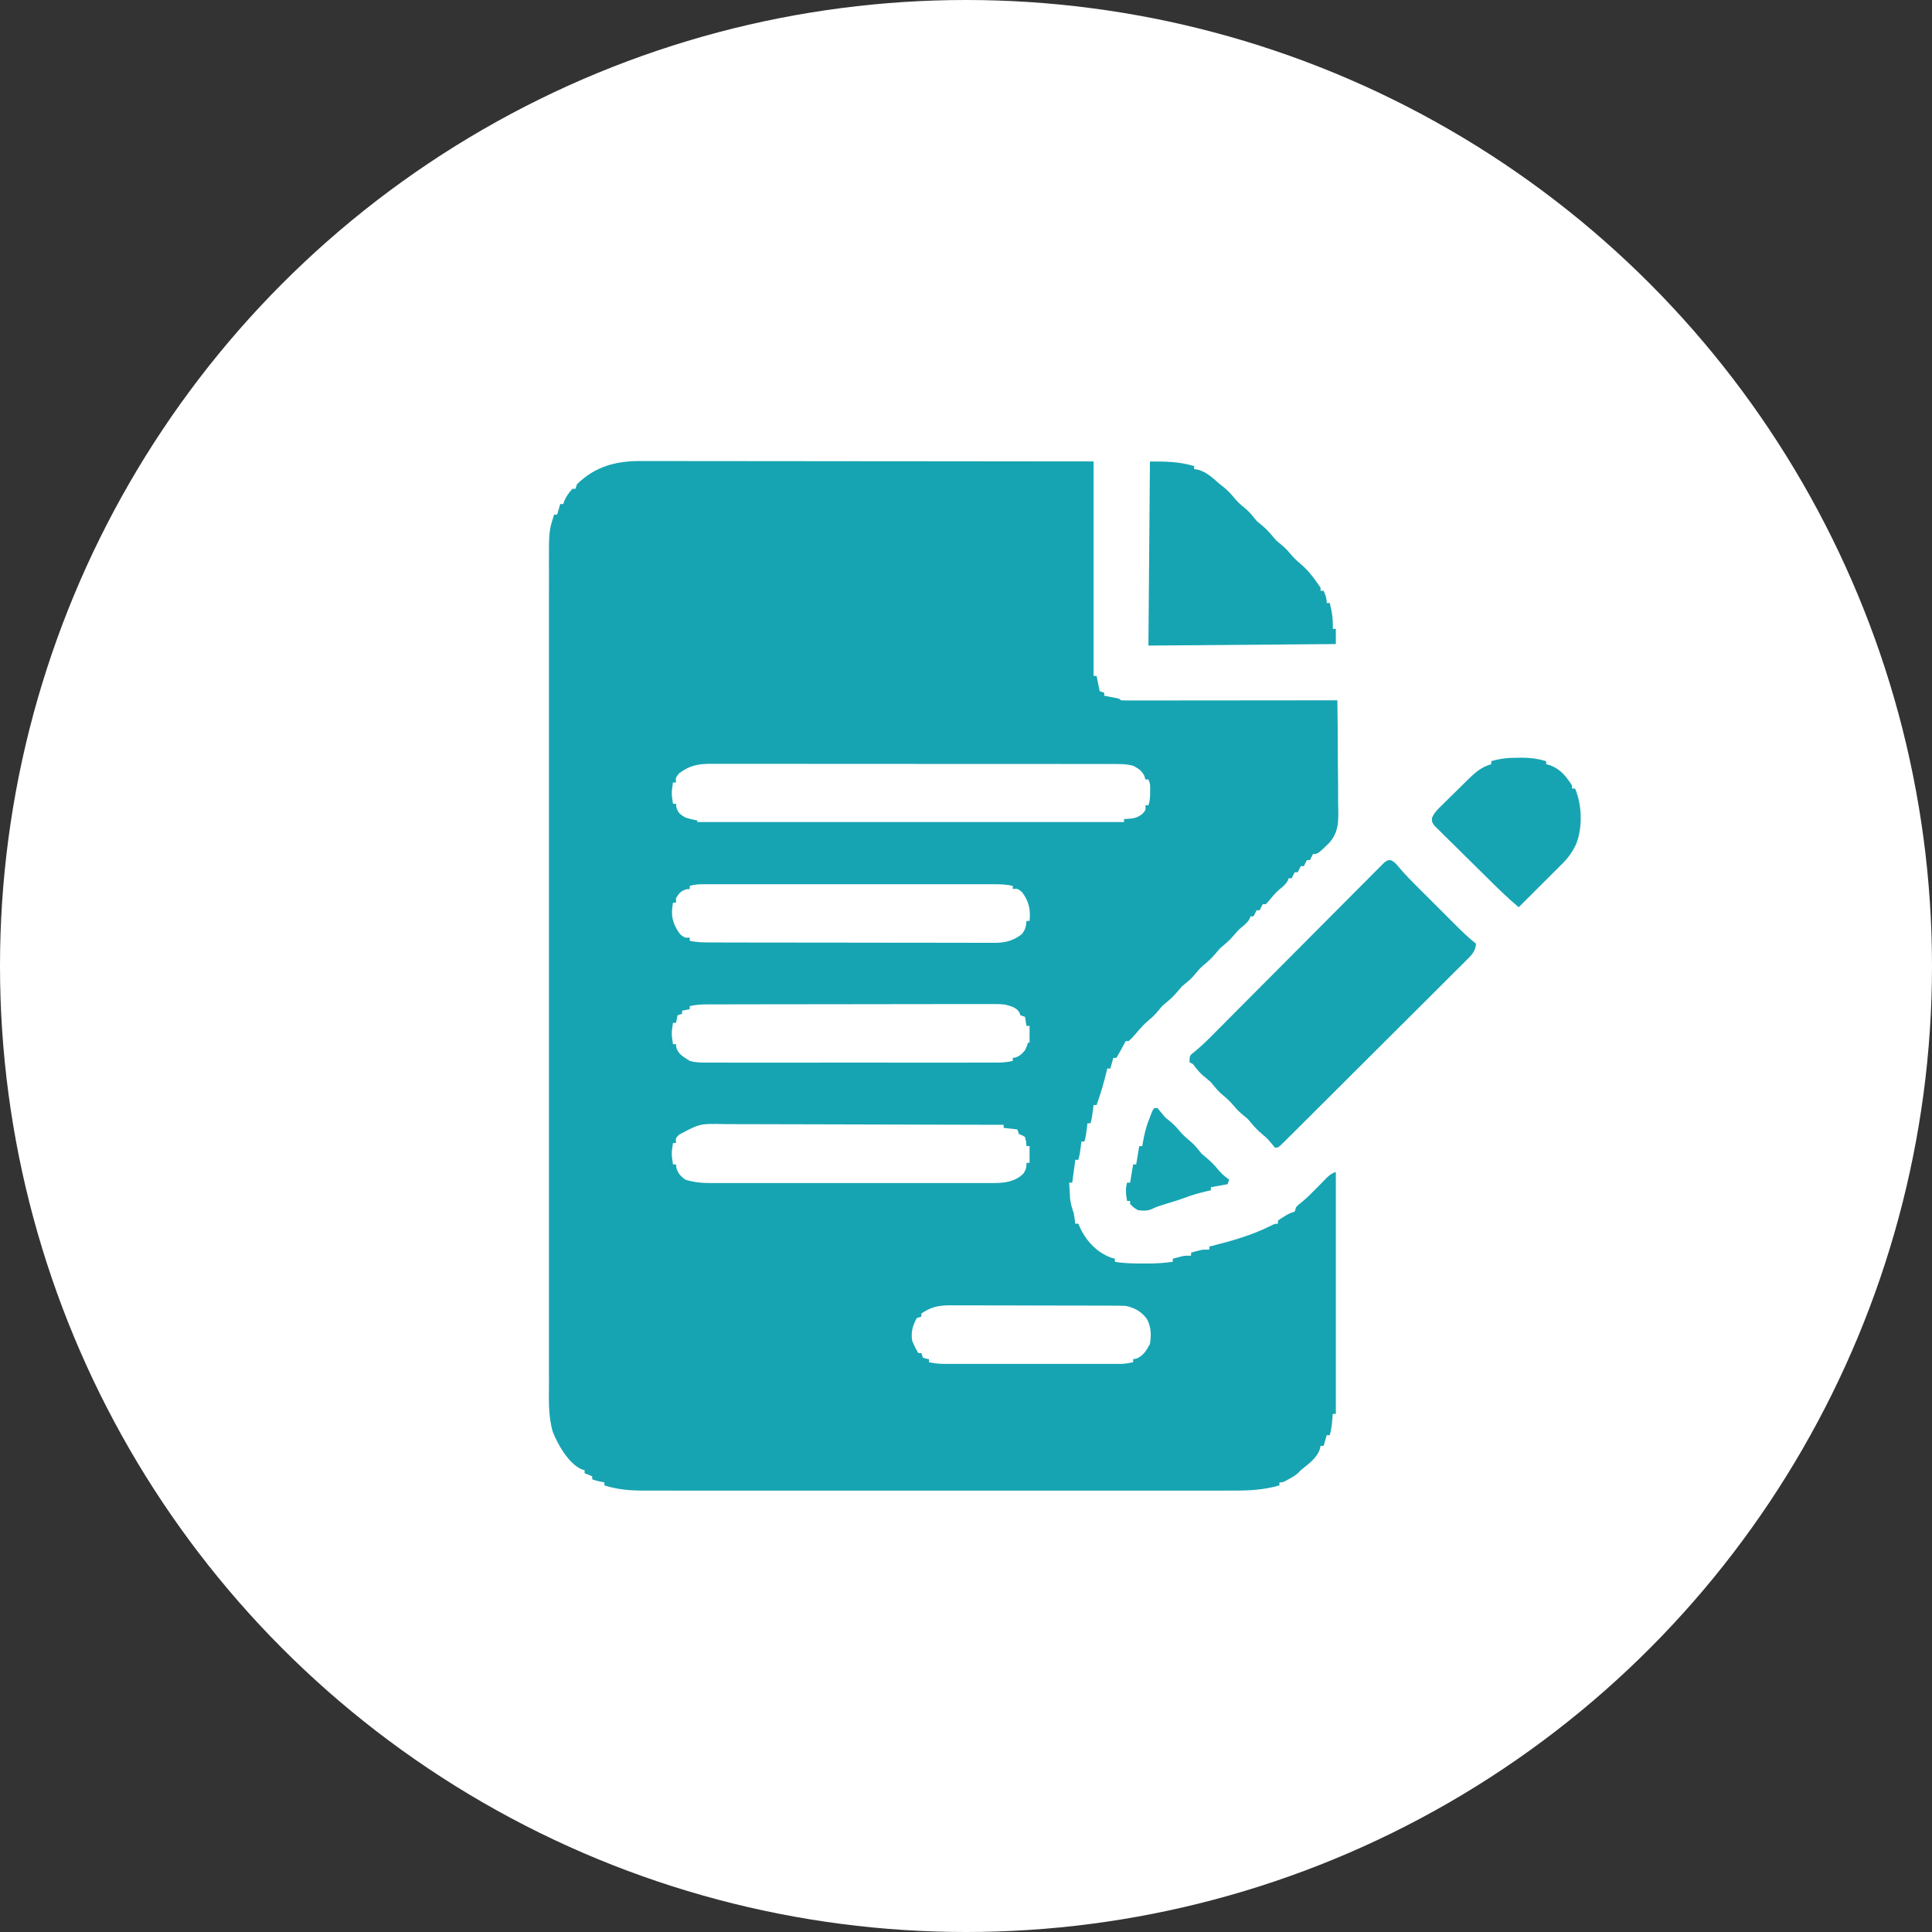
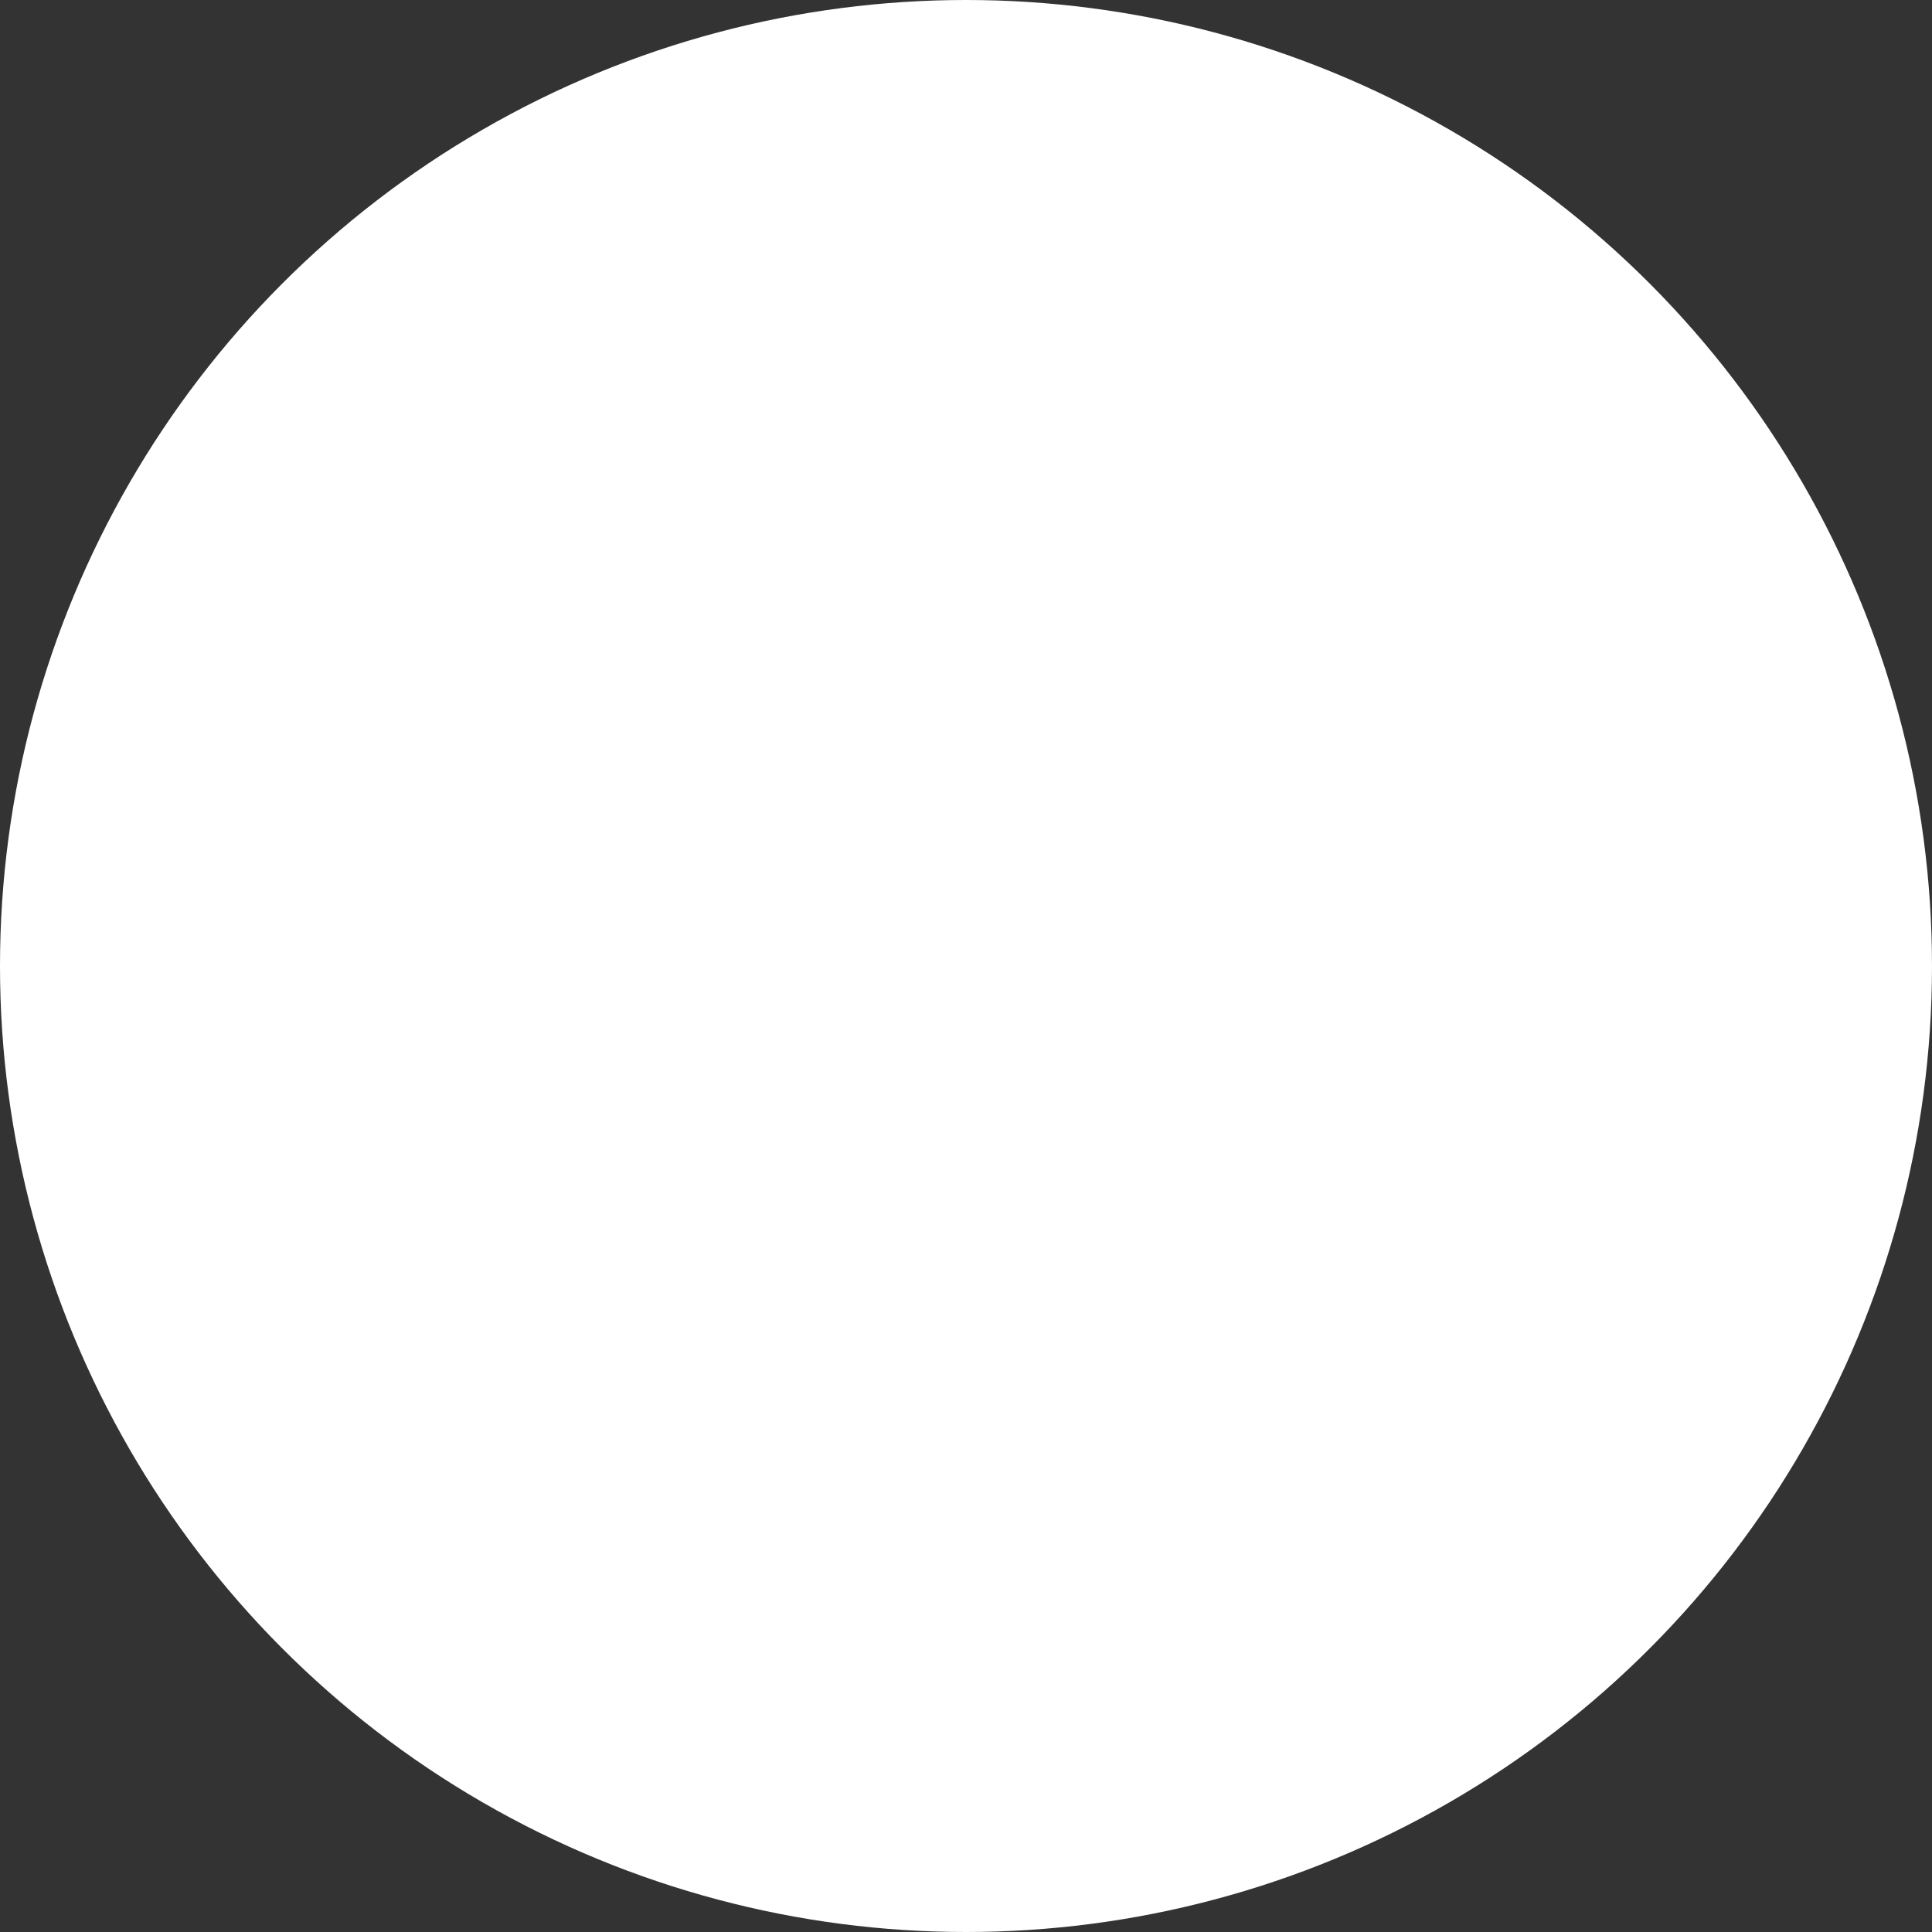
<svg xmlns="http://www.w3.org/2000/svg" width="88" height="88" viewBox="0 0 88 88" fill="none">
  <rect x="0" y="0" width="88" height="88" fill="#333333" stroke="none" />
  <circle cx="44" cy="44" r="44" fill="white" />
-   <path d="M30.177 21.001C30.44 21.002 30.704 21.001 30.968 21.001C31.424 21.001 31.881 21.002 32.337 21.003C32.997 21.004 33.657 21.004 34.316 21.004C35.387 21.004 36.458 21.006 37.528 21.007C38.568 21.008 39.608 21.009 40.648 21.01C40.745 21.01 40.745 21.01 40.844 21.01C41.35 21.01 41.858 21.011 42.364 21.011C44.846 21.012 47.328 21.015 49.81 21.018V30.789H49.949C49.995 31.018 50.041 31.247 50.088 31.483C50.157 31.505 50.225 31.528 50.296 31.552V31.691C50.345 31.7 50.395 31.708 50.445 31.718C50.509 31.73 50.573 31.742 50.639 31.755C50.702 31.767 50.766 31.78 50.831 31.792C50.99 31.829 50.99 31.829 51.06 31.898C51.187 31.905 51.314 31.906 51.441 31.906H52.264C52.528 31.906 52.792 31.906 53.057 31.905C53.333 31.905 53.609 31.904 53.885 31.904C54.408 31.904 54.931 31.904 55.454 31.903C56.05 31.903 56.645 31.902 57.24 31.901C58.465 31.901 59.69 31.9 60.915 31.898C60.927 32.678 60.934 33.458 60.935 34.237C60.935 34.599 60.937 34.961 60.944 35.323C60.949 35.673 60.951 36.023 60.949 36.373C60.949 36.506 60.951 36.64 60.954 36.773C60.969 37.414 60.977 37.924 60.523 38.415C60.021 38.898 60.021 38.898 59.805 38.898C59.759 38.989 59.713 39.081 59.666 39.175H59.527C59.482 39.266 59.436 39.358 59.389 39.452H59.249C59.203 39.544 59.158 39.635 59.11 39.73H58.972C58.926 39.821 58.88 39.913 58.833 40.007H58.694C58.673 40.065 58.672 40.065 58.651 40.124C58.545 40.301 58.419 40.401 58.259 40.526C58.07 40.691 57.916 40.884 57.758 41.076C57.723 41.112 57.689 41.148 57.653 41.185H57.515C57.469 41.276 57.422 41.368 57.375 41.462H57.236C57.191 41.553 57.145 41.645 57.098 41.739H56.959C56.938 41.797 56.938 41.797 56.916 41.856C56.81 42.035 56.68 42.137 56.518 42.265C56.396 42.37 56.298 42.482 56.195 42.606C56.008 42.832 55.797 43.006 55.571 43.194C55.502 43.273 55.434 43.352 55.367 43.433C55.191 43.645 55 43.815 54.788 43.989C54.625 44.134 54.492 44.298 54.354 44.466C54.199 44.64 54.015 44.779 53.836 44.928C53.767 45.006 53.699 45.086 53.632 45.166C53.455 45.38 53.262 45.551 53.048 45.727C52.916 45.839 52.916 45.839 52.76 46.036C52.625 46.198 52.508 46.316 52.348 46.447C52.133 46.625 51.956 46.819 51.777 47.033C51.661 47.172 51.542 47.301 51.406 47.422H51.268C51.242 47.475 51.242 47.476 51.216 47.53C51.102 47.753 50.977 47.968 50.852 48.185H50.712C50.666 48.345 50.62 48.505 50.573 48.67H50.435C50.422 48.723 50.41 48.776 50.397 48.83C50.289 49.27 50.169 49.699 50.019 50.125C49.996 50.194 49.973 50.263 49.949 50.333H49.81C49.8 50.419 49.79 50.505 49.779 50.593C49.755 50.788 49.726 50.976 49.671 51.165H49.532C49.522 51.251 49.512 51.337 49.502 51.425C49.478 51.62 49.449 51.807 49.394 51.996H49.255C49.245 52.082 49.235 52.168 49.225 52.256C49.2 52.451 49.172 52.639 49.116 52.828H48.978C48.968 52.91 48.957 52.991 48.946 53.075C48.913 53.34 48.877 53.603 48.838 53.867H48.699C48.707 54.02 48.717 54.174 48.726 54.327C48.73 54.412 48.735 54.497 48.74 54.585C48.768 54.828 48.825 55.025 48.907 55.254C48.933 55.415 48.958 55.577 48.978 55.739H49.116C49.151 55.818 49.184 55.897 49.22 55.978C49.513 56.563 49.98 57.052 50.6 57.281C50.66 57.298 50.72 57.316 50.781 57.333V57.472C51.209 57.547 51.628 57.552 52.062 57.55C52.131 57.55 52.2 57.551 52.272 57.551C52.661 57.55 53.034 57.529 53.419 57.472V57.333C53.505 57.31 53.591 57.287 53.68 57.264C53.728 57.251 53.776 57.238 53.826 57.225C53.974 57.194 53.975 57.194 54.252 57.194V57.056C54.338 57.033 54.424 57.01 54.513 56.986C54.561 56.974 54.61 56.961 54.659 56.947C54.807 56.917 54.808 56.917 55.085 56.917V56.778C55.123 56.769 55.162 56.76 55.201 56.75C56.112 56.521 57.039 56.257 57.88 55.832C58.069 55.739 58.07 55.739 58.208 55.739V55.601C58.322 55.514 58.323 55.514 58.473 55.423C58.522 55.393 58.572 55.362 58.622 55.331C58.764 55.254 58.764 55.254 58.972 55.185C58.995 55.116 59.017 55.047 59.041 54.977C59.142 54.878 59.142 54.877 59.267 54.777C59.555 54.544 59.809 54.281 60.068 54.016C60.133 53.949 60.199 53.882 60.265 53.816C60.298 53.781 60.331 53.747 60.365 53.712C60.525 53.55 60.626 53.456 60.846 53.383V64.402H60.707C60.703 64.449 60.699 64.496 60.694 64.544C60.689 64.606 60.683 64.668 60.677 64.731C60.671 64.793 60.665 64.853 60.659 64.916C60.64 65.073 60.611 65.22 60.569 65.372H60.43C60.384 65.532 60.338 65.693 60.291 65.858H60.151C60.136 65.919 60.121 65.981 60.105 66.044C59.941 66.455 59.582 66.691 59.249 66.966C59.217 67 59.185 67.034 59.152 67.069C59.02 67.194 58.884 67.273 58.725 67.36C58.643 67.406 58.643 67.406 58.56 67.452C58.417 67.521 58.416 67.521 58.277 67.521V67.659C57.568 67.863 56.903 67.897 56.171 67.894C56.051 67.894 55.931 67.894 55.812 67.895C55.484 67.895 55.157 67.895 54.83 67.895C54.477 67.894 54.123 67.895 53.77 67.896H49.275C47.749 67.896 46.223 67.896 44.697 67.895C43.389 67.894 42.08 67.894 40.772 67.895C39.251 67.896 37.731 67.896 36.21 67.896C36.048 67.895 35.886 67.896 35.724 67.896C35.604 67.895 35.604 67.895 35.481 67.895C34.92 67.894 34.358 67.895 33.797 67.896C33.112 67.896 32.427 67.896 31.742 67.895C31.393 67.894 31.044 67.894 30.695 67.895C30.375 67.895 30.055 67.895 29.735 67.894C29.62 67.893 29.504 67.894 29.389 67.895C28.743 67.897 28.152 67.857 27.53 67.659V67.521C27.477 67.511 27.424 67.501 27.369 67.49C27.183 67.451 27.183 67.451 26.975 67.382V67.243C26.86 67.198 26.746 67.152 26.628 67.105V66.966C26.577 66.95 26.526 66.935 26.474 66.919C25.889 66.643 25.408 65.804 25.177 65.213C24.96 64.465 25.003 63.693 25.005 62.921C25.005 62.755 25.004 62.589 25.004 62.423V59.738C25.003 58.782 25.002 57.826 25.003 56.87C25.003 56.034 25.004 55.197 25.004 54.36C25.004 54.305 25.004 54.249 25.004 54.191C25.004 53.966 25.003 53.741 25.003 53.516C25.002 51.402 25.003 49.287 25.004 47.173C25.005 45.295 25.005 43.418 25.004 41.54C25.003 39.43 25.002 37.319 25.003 35.209C25.003 34.984 25.004 34.759 25.004 34.534C25.004 34.479 25.004 34.423 25.004 34.366C25.004 33.53 25.003 32.694 25.003 31.858C25.002 30.907 25.003 29.956 25.004 29.006C25.005 28.474 25.005 27.942 25.004 27.41C25.003 27.013 25.004 26.615 25.005 26.218C25.005 26.057 25.005 25.897 25.004 25.736C25 24.195 25 24.194 25.239 23.442H25.378C25.424 23.282 25.471 23.123 25.518 22.958H25.656C25.682 22.883 25.682 22.882 25.708 22.806C25.803 22.592 25.915 22.437 26.072 22.265H26.211C26.234 22.196 26.257 22.127 26.28 22.057C27.107 21.245 28.053 20.995 29.177 21C29.265 21 29.354 21 29.445 21C29.689 21 29.933 21 30.177 21.001ZM43.265 59.455C42.736 59.458 42.411 59.532 41.967 59.828V59.967C41.898 59.99 41.83 60.013 41.759 60.036C41.573 60.373 41.481 60.688 41.551 61.075C41.628 61.27 41.721 61.45 41.828 61.63H41.967C41.99 61.699 42.013 61.767 42.036 61.838C42.176 61.889 42.176 61.889 42.314 61.907V62.046C42.556 62.101 42.779 62.124 43.027 62.124H51.092C51.272 62.115 51.439 62.086 51.614 62.046V61.907C51.654 61.902 51.695 61.896 51.736 61.89C52.059 61.782 52.227 61.505 52.378 61.214C52.444 60.816 52.438 60.427 52.235 60.07C51.993 59.74 51.67 59.56 51.268 59.481C51.149 59.475 51.03 59.472 50.911 59.472C50.839 59.471 50.767 59.471 50.693 59.471C50.575 59.471 50.574 59.47 50.454 59.47C50.371 59.469 50.287 59.469 50.201 59.469C49.973 59.468 49.745 59.468 49.518 59.468C49.375 59.468 49.233 59.467 49.09 59.467C48.643 59.466 48.197 59.465 47.75 59.465C47.235 59.465 46.721 59.463 46.206 59.461C45.808 59.459 45.409 59.459 45.011 59.459C44.773 59.459 44.536 59.458 44.298 59.457C44.033 59.456 43.767 59.457 43.502 59.457C43.424 59.456 43.345 59.456 43.265 59.455ZM52.973 50.775C53.081 50.906 53.08 50.906 53.275 51.058C53.438 51.194 53.558 51.312 53.691 51.474C53.868 51.687 54.062 51.858 54.276 52.034C54.45 52.189 54.587 52.373 54.736 52.552C54.815 52.621 54.895 52.69 54.976 52.756C55.191 52.933 55.363 53.127 55.54 53.341C55.673 53.492 55.825 53.612 55.986 53.731C55.964 53.799 55.941 53.867 55.917 53.938C55.665 53.983 55.413 54.029 55.153 54.076V54.215C55.1 54.227 55.046 54.24 54.99 54.253C54.628 54.34 54.278 54.431 53.932 54.569C53.641 54.676 53.343 54.764 53.046 54.853C52.857 54.91 52.676 54.967 52.499 55.056C52.283 55.162 52.054 55.155 51.821 55.116C51.613 54.986 51.613 54.986 51.475 54.839V54.7H51.336C51.283 54.401 51.255 54.163 51.336 53.868H51.475C51.52 53.594 51.566 53.32 51.613 53.037H51.752C51.798 52.763 51.843 52.488 51.891 52.205H52.03C52.038 52.157 52.045 52.108 52.053 52.058C52.122 51.643 52.216 51.277 52.377 50.889C52.403 50.822 52.429 50.754 52.455 50.685C52.516 50.542 52.516 50.542 52.585 50.473H52.724C52.807 50.573 52.891 50.673 52.973 50.775ZM32.99 51.201C31.878 51.176 31.878 51.176 30.922 51.689C30.771 51.849 30.771 51.85 30.792 52.066H30.653C30.581 52.553 30.581 52.553 30.653 53.036H30.792C30.796 53.086 30.801 53.136 30.806 53.188C30.883 53.454 30.991 53.558 31.209 53.73C31.6 53.85 31.95 53.888 32.356 53.886H33.099C33.235 53.886 33.372 53.886 33.509 53.887H35.782C36.433 53.887 37.084 53.886 37.735 53.886C38.488 53.885 39.24 53.885 39.992 53.886C40.639 53.886 41.285 53.887 41.932 53.887C42.318 53.887 42.704 53.886 43.09 53.887C43.453 53.887 43.815 53.887 44.178 53.886H45.28C45.783 53.882 46.247 53.822 46.617 53.452C46.736 53.266 46.756 53.191 46.756 52.967H46.895V52.204H46.756C46.75 52.139 46.744 52.073 46.738 52.005C46.721 51.934 46.704 51.862 46.687 51.788C46.552 51.703 46.551 51.704 46.409 51.651C46.386 51.582 46.364 51.513 46.34 51.443C46.134 51.42 45.927 51.397 45.715 51.373V51.234C43.917 51.228 42.119 51.223 40.321 51.22C39.486 51.218 38.651 51.216 37.816 51.213C37.089 51.21 36.361 51.209 35.633 51.208C35.248 51.208 34.863 51.207 34.478 51.205C34.115 51.203 33.752 51.203 33.389 51.203C33.256 51.203 33.123 51.202 32.99 51.201ZM63.36 39.183C63.517 39.259 63.594 39.348 63.703 39.483C63.992 39.828 64.306 40.144 64.625 40.462C64.686 40.523 64.748 40.584 64.812 40.648C64.974 40.809 65.137 40.971 65.299 41.133C65.431 41.264 65.562 41.397 65.694 41.528C65.852 41.687 66.011 41.846 66.17 42.004C66.228 42.062 66.287 42.121 66.348 42.182C66.632 42.465 66.918 42.736 67.233 42.986C67.203 43.321 67.046 43.489 66.816 43.714C66.779 43.751 66.743 43.788 66.705 43.825C66.583 43.948 66.459 44.07 66.335 44.193C66.247 44.281 66.159 44.369 66.071 44.457C65.832 44.696 65.593 44.935 65.353 45.173C65.102 45.422 64.852 45.672 64.602 45.922C64.182 46.341 63.761 46.76 63.34 47.179C62.853 47.663 62.366 48.148 61.88 48.634C61.413 49.1 60.945 49.566 60.478 50.032C60.278 50.231 60.079 50.429 59.88 50.628C59.646 50.862 59.412 51.095 59.177 51.328C59.09 51.414 59.004 51.5 58.918 51.586C58.801 51.703 58.683 51.819 58.566 51.936C58.531 51.97 58.496 52.005 58.461 52.04C58.225 52.273 58.225 52.273 58.07 52.273C57.988 52.174 57.906 52.076 57.826 51.976C57.72 51.854 57.609 51.756 57.484 51.653C57.27 51.477 57.099 51.284 56.923 51.07C56.811 50.939 56.811 50.939 56.613 50.783C56.451 50.648 56.333 50.531 56.201 50.371C56.024 50.157 55.831 49.987 55.617 49.811C55.443 49.656 55.304 49.472 55.155 49.293C55.035 49.187 54.912 49.085 54.788 48.983C54.671 48.878 54.574 48.77 54.475 48.648C54.342 48.459 54.342 48.459 54.184 48.392C54.184 48.115 54.184 48.114 54.276 48.011C54.342 47.959 54.342 47.959 54.409 47.906C54.66 47.699 54.896 47.481 55.125 47.25C55.178 47.197 55.178 47.197 55.231 47.143C55.346 47.028 55.461 46.912 55.575 46.797C55.658 46.714 55.741 46.63 55.824 46.547C56.002 46.368 56.18 46.189 56.358 46.01C56.638 45.727 56.92 45.445 57.201 45.163C57.298 45.066 57.394 44.969 57.49 44.872C57.539 44.824 57.587 44.776 57.637 44.726C58.291 44.069 58.946 43.413 59.599 42.755C60.04 42.31 60.482 41.866 60.925 41.423C61.159 41.188 61.393 40.953 61.626 40.718C61.845 40.497 62.064 40.277 62.284 40.058C62.365 39.977 62.445 39.895 62.526 39.814L63.042 39.297C63.207 39.175 63.207 39.174 63.36 39.183ZM44.44 45.734C44.302 45.734 44.164 45.734 44.026 45.733C43.654 45.733 43.281 45.734 42.908 45.735C42.518 45.736 42.128 45.736 41.737 45.736C41.082 45.737 40.427 45.738 39.772 45.739C38.931 45.741 38.089 45.742 37.248 45.742C36.525 45.743 35.801 45.743 35.078 45.744C34.846 45.745 34.612 45.745 34.38 45.745C34.015 45.745 33.65 45.746 33.285 45.747C33.151 45.748 33.017 45.748 32.883 45.748C32.7 45.748 32.517 45.748 32.334 45.749C32.281 45.749 32.228 45.749 32.173 45.749C31.912 45.751 31.67 45.766 31.417 45.828V45.967C31.303 45.99 31.188 46.013 31.07 46.036V46.175C31.002 46.198 30.932 46.221 30.861 46.244C30.838 46.359 30.816 46.473 30.792 46.591H30.653C30.581 47.078 30.581 47.078 30.653 47.561H30.792C30.796 47.612 30.801 47.664 30.806 47.717C30.899 48.033 31.153 48.147 31.417 48.323C31.719 48.409 32.024 48.402 32.336 48.401H33.085C33.223 48.401 33.361 48.402 33.498 48.402H35.792C36.448 48.403 37.105 48.402 37.761 48.401C38.52 48.401 39.28 48.401 40.039 48.401C40.691 48.402 41.343 48.403 41.994 48.402C42.383 48.402 42.773 48.402 43.162 48.402C43.528 48.403 43.894 48.402 44.26 48.401H45.374C45.635 48.401 45.878 48.386 46.132 48.323V48.185C46.172 48.179 46.212 48.173 46.253 48.167C46.459 48.099 46.548 48.004 46.687 47.838C46.774 47.656 46.773 47.655 46.825 47.491H46.895V46.73H46.756C46.733 46.592 46.71 46.455 46.687 46.314C46.618 46.291 46.549 46.268 46.479 46.244C46.463 46.201 46.447 46.158 46.431 46.114C46.285 45.879 46.04 45.829 45.784 45.759C45.585 45.733 45.389 45.731 45.188 45.733C45.13 45.733 45.073 45.733 45.014 45.733C44.822 45.732 44.631 45.733 44.44 45.734ZM32.261 40.276C32.207 40.275 32.153 40.275 32.098 40.275C31.861 40.275 31.643 40.279 31.417 40.354V40.492C31.366 40.497 31.314 40.501 31.261 40.505C31.01 40.579 30.932 40.69 30.792 40.907V41.115H30.653C30.57 41.62 30.589 41.93 30.858 42.38C30.993 42.582 30.993 42.583 31.209 42.71H31.417V42.849C31.723 42.924 32.021 42.927 32.334 42.927C32.391 42.927 32.449 42.928 32.508 42.928C32.699 42.928 32.89 42.929 33.081 42.929C33.218 42.929 33.356 42.929 33.493 42.93C33.866 42.931 34.239 42.931 34.612 42.932C34.845 42.932 35.078 42.932 35.311 42.933C36.04 42.934 36.769 42.933 37.498 42.934C38.34 42.934 39.181 42.936 40.023 42.938C40.673 42.939 41.324 42.939 41.975 42.94C42.363 42.94 42.751 42.94 43.14 42.941C43.505 42.943 43.871 42.943 44.236 42.943C44.37 42.942 44.504 42.943 44.638 42.943C44.821 42.944 45.004 42.944 45.188 42.943C45.24 42.944 45.294 42.944 45.348 42.944C45.805 42.94 46.178 42.837 46.544 42.549C46.703 42.342 46.738 42.206 46.756 41.947H46.895C46.944 41.425 46.871 41.053 46.548 40.631C46.353 40.473 46.353 40.473 46.132 40.492V40.354C45.825 40.278 45.524 40.275 45.21 40.276C45.153 40.275 45.094 40.275 45.035 40.275C44.842 40.274 44.649 40.275 44.456 40.276C44.318 40.275 44.179 40.275 44.041 40.275H32.814C32.629 40.274 32.445 40.275 32.261 40.276ZM69.355 34.512C69.734 34.513 70.061 34.563 70.425 34.669V34.808C70.485 34.823 70.546 34.839 70.608 34.856C71.081 35.039 71.338 35.363 71.605 35.778V35.917H71.743C72.059 36.663 72.088 37.646 71.807 38.409C71.632 38.8 71.428 39.081 71.119 39.382C71.046 39.454 70.974 39.527 70.901 39.6C70.326 40.174 69.751 40.748 69.176 41.322C68.72 40.946 68.301 40.535 67.881 40.12C67.843 40.083 67.805 40.045 67.766 40.007C67.566 39.809 67.366 39.612 67.166 39.414C67.001 39.251 66.836 39.087 66.67 38.925C66.469 38.728 66.269 38.531 66.069 38.332C65.993 38.257 65.917 38.182 65.84 38.108C65.733 38.004 65.628 37.898 65.523 37.792C65.432 37.703 65.432 37.703 65.34 37.612C65.22 37.442 65.22 37.441 65.225 37.259C65.323 37.009 65.504 36.845 65.694 36.661C65.734 36.621 65.775 36.581 65.817 36.539C65.946 36.41 66.077 36.283 66.208 36.155C66.295 36.069 66.383 35.983 66.47 35.897C66.554 35.814 66.638 35.73 66.722 35.648C66.78 35.59 66.78 35.59 66.84 35.531C67.176 35.203 67.463 34.937 67.926 34.808V34.669C68.352 34.545 68.734 34.51 69.176 34.514C69.235 34.513 69.294 34.512 69.355 34.512ZM32.552 34.792C32.477 34.792 32.403 34.791 32.326 34.791C31.767 34.794 31.388 34.883 30.931 35.225C30.773 35.42 30.773 35.42 30.792 35.641H30.653C30.581 36.127 30.581 36.128 30.653 36.61H30.792C30.796 36.662 30.801 36.714 30.806 36.767C30.882 37.026 30.98 37.093 31.209 37.234C31.394 37.295 31.573 37.334 31.764 37.373V37.443H51.198V37.304C51.239 37.303 51.28 37.302 51.322 37.301C51.63 37.282 51.785 37.264 52.035 37.07C52.19 36.898 52.191 36.898 52.17 36.68H52.309C52.38 36.466 52.387 36.315 52.387 36.091C52.387 35.991 52.388 35.991 52.388 35.89C52.386 35.702 52.386 35.702 52.309 35.502H52.17C52.156 35.451 52.142 35.399 52.127 35.346C52.001 35.095 51.859 35.012 51.614 34.878C51.38 34.819 51.163 34.8 50.922 34.8C50.854 34.8 50.784 34.799 50.714 34.799C50.639 34.799 50.565 34.8 50.488 34.8C50.369 34.8 50.369 34.799 50.247 34.799C50.026 34.799 49.806 34.799 49.585 34.799C49.347 34.799 49.108 34.798 48.87 34.798C48.404 34.797 47.936 34.797 47.47 34.797C47.091 34.797 46.711 34.797 46.332 34.797C45.257 34.796 44.182 34.796 43.108 34.796H42.756C41.815 34.796 40.874 34.795 39.934 34.794C38.968 34.793 38.002 34.793 37.036 34.793C36.494 34.793 35.952 34.793 35.409 34.792C34.948 34.791 34.486 34.792 34.025 34.792C33.789 34.792 33.554 34.792 33.319 34.791C33.063 34.791 32.807 34.791 32.552 34.792ZM52.378 21.02C53.135 21.02 53.69 21.026 54.391 21.228V21.366C54.457 21.378 54.523 21.389 54.591 21.401C54.984 21.511 55.267 21.8 55.57 22.06C55.645 22.119 55.721 22.177 55.796 22.236C55.984 22.402 56.136 22.576 56.295 22.769C56.441 22.932 56.606 23.066 56.775 23.205C56.949 23.36 57.087 23.544 57.236 23.723C57.315 23.792 57.395 23.859 57.476 23.926C57.69 24.103 57.861 24.295 58.037 24.509C58.149 24.641 58.149 24.641 58.347 24.797C58.509 24.932 58.627 25.048 58.759 25.208C58.901 25.38 59.047 25.525 59.219 25.667C59.596 25.98 59.879 26.368 60.151 26.772V26.91H60.29C60.377 27.112 60.43 27.243 60.43 27.465H60.569C60.673 27.867 60.722 28.228 60.707 28.644H60.846V29.336C56.62 29.37 56.62 29.37 52.309 29.405C52.332 26.638 52.354 23.871 52.378 21.02Z" fill="#16A4B2" />
</svg>